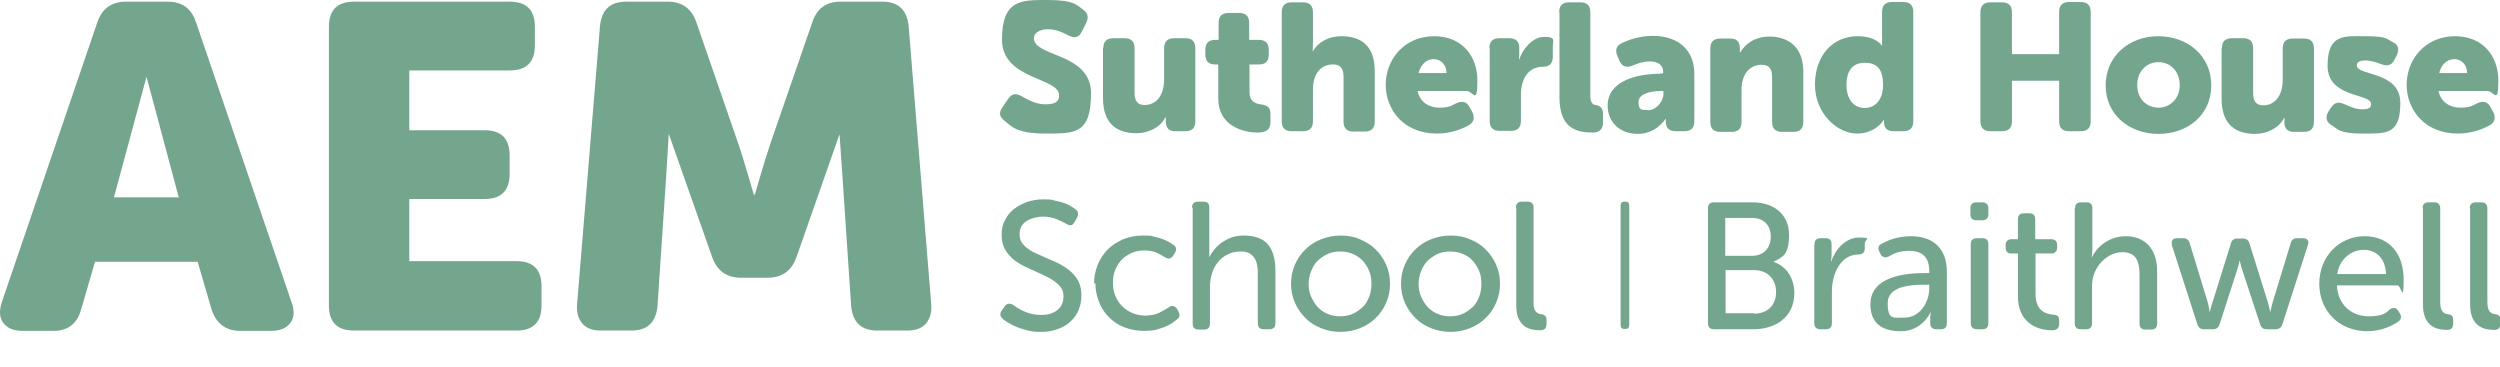
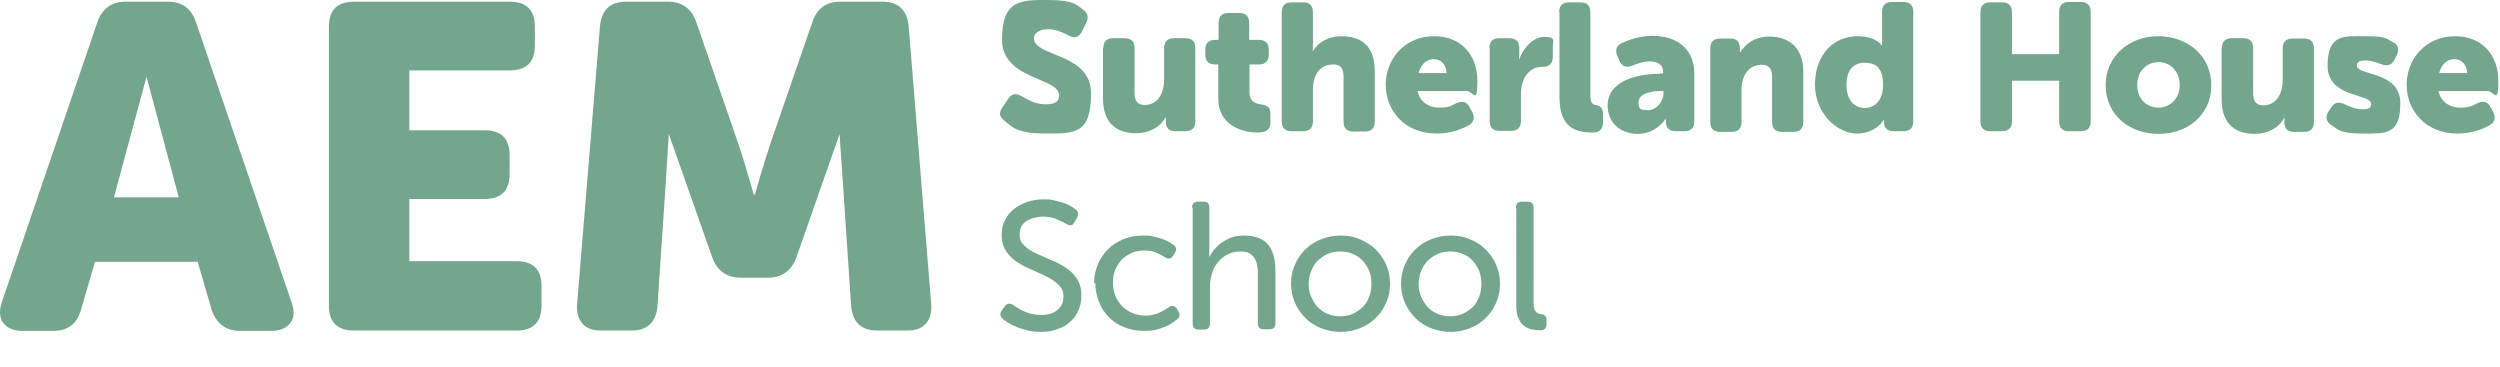
<svg xmlns="http://www.w3.org/2000/svg" id="Layer_2" viewBox="0 0 752.5 110.5">
  <defs>
    <style>.cls-1-don{fill:#74a68e;stroke-width:0}</style>
  </defs>
  <path class="cls-1-don" d="M59 6.7C57.6 2.5 54.8.5 50.4.5H37.9c-4.3 0-7.2 2.1-8.6 6.2L.6 90.8c-.9 2.7-.8 4.8.4 6.4 1.2 1.6 3.1 2.4 5.9 2.4H16c4.4 0 7.2-2.1 8.4-6.4l4.2-14.4h30.9l4.2 14.4c1.4 4.2 4.3 6.4 8.6 6.4h9.2c2.8 0 4.7-.8 5.9-2.4 1.2-1.6 1.3-3.7.3-6.4L59 6.7zM34.3 59.4l9.8-36.3 9.7 36.3H34.3zM163 91.9c0 5.1-2.5 7.6-7.6 7.6h-48.8c-5.1 0-7.6-2.5-7.6-7.6V8.1C99 3 101.5.5 106.6.5h46.8c5.1 0 7.6 2.5 7.6 7.6v5.5c0 5.1-2.5 7.6-7.6 7.6h-30.2v18h22.6c5.1 0 7.6 2.5 7.6 7.6v5.5c0 5.1-2.5 7.6-7.6 7.6h-22.6v18.7h32.2c5.1 0 7.6 2.5 7.6 7.6v5.5zm60.1-8.3c-4.3 0-7.2-2-8.7-6.1l-13.1-37.2-.9 14.6-2.5 37.3c-.5 4.9-3.1 7.3-7.9 7.3h-9.1c-2.5 0-4.4-.7-5.6-2.1-1.2-1.4-1.8-3.3-1.6-5.8l6.9-83.8c.5-4.9 3.1-7.3 7.9-7.3H201c4.3 0 7.2 2.1 8.6 6.2l12.3 35.6c.6 1.6 1.1 3.3 1.7 5.2.6 1.9 1.1 3.7 1.6 5.3.6 1.9 1.1 3.9 1.7 5.8h.3c.6-1.9 1.1-3.9 1.7-5.8.5-1.7 1-3.4 1.6-5.3.6-1.9 1.2-3.6 1.7-5.2l12.3-35.6c1.4-4.2 4.2-6.2 8.6-6.2h12.5c4.8 0 7.4 2.5 7.9 7.3l6.8 83.8c.2 2.5-.4 4.4-1.6 5.8-1.2 1.4-3.1 2.1-5.6 2.1h-9c-4.8 0-7.4-2.4-7.9-7.3l-2.5-37.3-1-14.5-13 37.1c-1.5 4.1-4.4 6.1-8.7 6.1h-7.8zm78.7 12.3c-.4-.3-.6-.7-.7-1.1 0-.4 0-.9.5-1.4l.9-1.3c.6-.8 1.5-.9 2.5-.3.3.2.8.6 1.3.9.5.3 1.2.7 1.9 1s1.5.6 2.4.8 1.8.3 2.8.3c2.1 0 3.7-.5 4.9-1.5s1.8-2.3 1.8-4-.5-2.6-1.4-3.5c-.9-.9-2-1.7-3.4-2.4s-2.9-1.4-4.5-2.1-3.1-1.4-4.5-2.3-2.5-2-3.4-3.3-1.4-3-1.4-5 .3-3.1 1-4.4c.6-1.3 1.5-2.4 2.6-3.3 1.1-.9 2.5-1.6 4-2.2 1.5-.5 3.2-.8 4.9-.8s2.2 0 3.2.3 1.9.4 2.8.7c.8.3 1.6.6 2.2 1 .6.3 1.1.7 1.5 1 .9.6 1 1.4.5 2.5l-.8 1.4c-.3.6-.7.9-1.1.9s-.9-.1-1.3-.4c-.7-.4-1.7-.9-2.9-1.4-1.2-.5-2.6-.8-4.2-.8s-3.6.5-5 1.4-2 2.3-2 3.9.5 2.5 1.4 3.4c.9.9 2 1.7 3.4 2.3s2.9 1.3 4.5 2c1.6.6 3.1 1.4 4.5 2.3 1.4.9 2.5 2 3.4 3.3.9 1.3 1.4 3 1.4 5.1s-.3 2.9-.8 4.3c-.5 1.3-1.3 2.5-2.4 3.5-1 1-2.3 1.8-3.8 2.3-1.5.6-3.2.9-5.1.9s-2.7-.1-3.9-.4c-1.2-.3-2.3-.6-3.3-1s-1.8-.8-2.6-1.3c-.8-.4-1.3-.9-1.8-1.2zm27.5-10.5c0-2 .4-3.9 1.1-5.7.7-1.8 1.8-3.3 3-4.6 1.3-1.3 2.9-2.3 4.7-3.1 1.8-.7 3.8-1.1 5.9-1.1s2.2 0 3.2.3c.9.2 1.8.4 2.6.7s1.4.6 2 .9c.6.3 1 .7 1.4.9.5.3.7.7.8 1.1s-.1.9-.4 1.4l-.5.8c-.6.9-1.4 1.1-2.5.4-.6-.4-1.4-.8-2.4-1.3s-2.3-.7-3.7-.7-2.7.2-3.8.7-2.2 1.2-3 2-1.5 1.9-2 3.1-.7 2.5-.7 3.9.2 2.7.7 3.9 1.1 2.2 2 3.1c.9.9 1.9 1.6 3.1 2.1s2.5.8 3.9.8 3.1-.3 4.3-.9 2.1-1.1 2.8-1.6c1-.7 1.8-.5 2.5.5l.4.8c.6 1 .4 1.8-.5 2.4-.4.3-.9.7-1.5 1.1s-1.3.8-2.1 1.1c-.8.3-1.7.6-2.8.9-1 .2-2.2.3-3.4.3-2.2 0-4.2-.4-6-1.1-1.8-.7-3.3-1.7-4.6-3s-2.3-2.8-3-4.6c-.7-1.8-1.1-3.7-1.1-5.8zm29.5-22.9c0-1.2.6-1.8 1.8-1.8h1.7c1.2 0 1.7.6 1.7 1.8v14.8h.1c.3-.7.7-1.3 1.3-2.1.6-.7 1.3-1.4 2.2-2.1.9-.6 1.9-1.2 3-1.6s2.4-.6 3.8-.6c3.3 0 5.7.9 7.2 2.6 1.5 1.8 2.3 4.4 2.3 7.9v15.9c0 1.2-.6 1.8-1.8 1.8h-1.7c-1.2 0-1.8-.6-1.8-1.8V82.6c0-1 0-1.9-.2-2.7-.1-.8-.4-1.6-.8-2.2s-.9-1.1-1.6-1.5c-.7-.4-1.6-.5-2.7-.5s-2.5.2-3.6.8c-1.1.5-2.1 1.2-2.9 2.2-.8.9-1.5 2-1.9 3.3s-.7 2.6-.7 4.1v11.3c0 1.2-.6 1.8-1.7 1.8h-1.7c-1.2 0-1.8-.6-1.8-1.8V62.5zm29.8 22.9c0-2.1.4-4 1.2-5.8s1.8-3.3 3.2-4.6c1.3-1.3 2.9-2.3 4.7-3s3.7-1.1 5.8-1.1 4 .3 5.8 1.1 3.4 1.7 4.7 3 2.4 2.8 3.2 4.6 1.2 3.7 1.2 5.8-.4 4-1.2 5.8-1.8 3.3-3.2 4.6c-1.3 1.3-2.9 2.3-4.7 3-1.8.7-3.7 1.1-5.8 1.1s-4-.4-5.8-1.1c-1.8-.7-3.4-1.7-4.7-3-1.3-1.3-2.4-2.8-3.2-4.6-.8-1.8-1.2-3.7-1.2-5.8zm5.3 0c0 1.4.2 2.8.8 4s1.2 2.3 2 3.1c.9.9 1.9 1.6 3 2 1.1.5 2.4.7 3.7.7s2.5-.2 3.7-.7c1.1-.5 2.1-1.2 3-2s1.5-1.9 2-3.1c.5-1.2.7-2.6.7-4s-.2-2.7-.7-3.9-1.2-2.2-2-3.1c-.9-.9-1.9-1.6-3-2-1.1-.5-2.4-.7-3.7-.7s-2.5.2-3.7.7c-1.1.5-2.1 1.2-3 2s-1.5 1.9-2 3.1-.8 2.5-.8 3.9zm27.8 0c0-2.1.4-4 1.2-5.8s1.8-3.3 3.2-4.6c1.3-1.3 2.9-2.3 4.7-3s3.7-1.1 5.8-1.1 4 .3 5.8 1.1c1.8.7 3.4 1.7 4.7 3s2.4 2.8 3.2 4.6 1.2 3.7 1.2 5.8-.4 4-1.2 5.8-1.8 3.3-3.2 4.6c-1.3 1.3-2.9 2.3-4.7 3-1.8.7-3.7 1.1-5.8 1.1s-4-.4-5.8-1.1c-1.8-.7-3.4-1.7-4.7-3-1.3-1.3-2.4-2.8-3.2-4.6-.8-1.8-1.2-3.7-1.2-5.8zm5.3 0c0 1.4.2 2.8.8 4s1.2 2.3 2 3.1c.9.9 1.9 1.6 3 2 1.1.5 2.4.7 3.7.7s2.5-.2 3.7-.7c1.1-.5 2.1-1.2 3-2s1.5-1.9 2-3.1c.5-1.2.7-2.6.7-4s-.2-2.7-.7-3.9-1.2-2.2-2-3.1-1.9-1.6-3-2c-1.1-.5-2.4-.7-3.7-.7s-2.5.2-3.7.7c-1.1.5-2.1 1.2-3 2-.9.9-1.5 1.9-2 3.1s-.8 2.5-.8 3.9zm29.3-22.9c0-1.2.6-1.8 1.8-1.8h1.7c1.2 0 1.8.6 1.8 1.8V91c0 .8 0 1.4.2 1.8.1.5.3.8.6 1.1.2.2.5.4.8.5s.6.2.9.2c.4 0 .7.2 1 .5.3.2.4.6.4 1.1v1.3c0 .6-.1 1-.4 1.4-.3.3-.8.5-1.4.5s-1.5 0-2.4-.2c-.9-.2-1.7-.5-2.4-1s-1.3-1.3-1.8-2.3c-.5-1-.7-2.4-.7-4.1V62.6zM301.8 32.2l1.7-2.5c1.1-1.6 2.3-1.7 4.1-.7 1.2.6 3.7 2.4 7.1 2.4s4.1-1.2 4.1-2.7c0-5.5-17.2-4.6-17.2-16.8S307.6 0 315.5 0s8.7 1.6 10.5 2.9c1.6 1.1 1.7 2.5.9 4.1l-1.3 2.6c-1.1 2.1-2.6 1.8-4.1 1-1.8-.9-3.6-1.8-6.1-1.8s-4.2 1.2-4.2 2.7c0 5.7 17.2 4.3 17.2 16.6s-4.9 12.1-13.7 12.1-10.3-2.2-12.4-3.9c-1.1-.9-2-2.1-.5-4.1zm30.3-17.7c0-2 1-3 3-3h3.4c2 0 3 1 3 3v13.4c0 2.6 1 3.7 3 3.7 4 0 5.9-3.5 5.9-7.7v-9.4c0-2 1-3 3-3h3.4c2 0 3 1 3 3v22c0 2-1 3-3 3h-3c-2 0-2.9-1-2.9-3v-1.2h-.1c-1.5 3-5 4.8-8.8 4.8-5.5 0-10-2.6-10-10.5V14.4zm34.4 4.9h-.8c-1.9 0-2.9-1-2.9-3V15c0-2 1-3 3-3h1V6.9c0-2 1-3 3-3h3.2c2 0 3 1 3 3V12h2.9c2 0 3 1 3 3v1.4c0 2-1 3-2.9 3h-2.9v8.5c0 2.4 1.6 3.3 3.3 3.5 2.2.3 3 .9 3 3v2.5c0 2.2-1.4 3-3.9 3-4.1 0-11.8-1.9-11.8-10.2V19.5zm19.3-15.7c0-2 1-3 3-3h3.4c2 0 3 1 3 3V13c0 1.4-.1 2.4-.1 2.4h.1c1.6-2.8 4.8-4.5 8.5-4.5 5.7 0 10.1 2.6 10.1 10.5v15.2c0 2-1 3-3 3h-3.4c-2 0-3-1-3-3V23.1c0-2.6-1-3.7-3.1-3.7-4.1 0-6.1 3.2-6.1 7.5v9.6c0 2-1 3-3 3h-3.4c-2 0-3-1-3-3V3.6zm45.9 7.2c8.3 0 13 5.9 13 13.4s-1.3 3.1-3.2 3.1h-14.8c.7 3.4 3.5 5 6.5 5s3.7-.6 5.1-1.3c1.8-.8 3.1-.6 4 1.1l.8 1.4c.9 1.7.6 3.2-1 4.1-2 1.1-5.3 2.5-9.6 2.5-10 0-15.4-7.2-15.4-14.7s5.5-14.6 14.6-14.6zm3.7 11.1c0-2.3-1.5-4.2-3.9-4.2s-4 2-4.5 4.2h8.4zm12.9-7.5c0-2 1-3 3-3h3c2 0 3 1 3 3v1.7c0 .9-.1 1.7-.1 1.7h.1c.9-2.9 3.9-6.8 7.5-6.8s2.6 1 2.6 3v3c0 2-1 3-3 3-4.5 0-6.6 3.8-6.6 8.4v7.9c0 2-1 3-3 3h-3.4c-2 0-3-1-3-3V14.5zm21-10.8c0-2 1-3 3-3h3.4c2 0 3 1 3 3v25.1c0 2.1.7 2.7 1.6 2.8 1.3.2 2.2.9 2.2 2.6v2.7c0 1.8-.9 3-3 3-4.9 0-10.1-1.2-10.1-10.6V3.6zm30.5 18.4h.8v-.5c0-2.3-1.9-3.1-4-3.1s-3.6.6-5.1 1.2c-1.8.8-3.2.4-4-1.3l-.6-1.4c-.8-1.7-.5-3.2 1.2-4 2.1-1 5.4-2.2 9.4-2.2 7.7 0 12.5 4.3 12.5 11.4v14.3c0 2-1 3-3 3h-2.6c-2 0-3-1-3-3v-.7h-.1s-2.7 4.5-8.3 4.5-9.1-3.7-9.1-8.5c0-7.5 8.9-9.6 15.8-9.6zm-3.9 11.1c2.7 0 4.8-2.7 4.8-5v-.8h-.9c-2.9 0-6.6.8-6.6 3.3s.9 2.4 2.7 2.4zm18.9-18.6c0-2 1-3 3-3h3c2 0 2.9 1 2.9 3v1.2h.1c1.3-2.2 4-4.8 8.9-4.8s10.1 2.6 10.1 10.5v15.2c0 2-1 3-3 3h-3.4c-2 0-3-1-3-3V23.2c0-2.6-1-3.7-3.1-3.7-4.2 0-6.1 3.5-6.1 7.5v9.7c0 2-1 3-3 3h-3.4c-2 0-3-1-3-3V14.5zm44.3-3.7c5.7 0 7.3 2.8 7.3 2.8h.1V3.6c0-2 1-3 3-3h3.4c2 0 3 1 3 3v32.9c0 2-1 3-3 3h-2.8c-2 0-3-.9-3-2.7v-.7h-.1s-2.3 4.1-8.1 4.1-12.6-6-12.6-14.7 5.3-14.6 12.8-14.6zm2.2 21.6c2.8 0 5.5-2.1 5.5-6.9s-1.8-6.7-5.5-6.7-5.5 2.4-5.5 6.7 2.2 6.9 5.5 6.9zm34.8-28.8c0-2 1-3 3-3h3.5c2 0 3 1 3 3v12.6h14.2V3.6c0-2 1-3 3-3h3.5c2 0 3 1 3 3v32.9c0 2-1 3-3 3h-3.5c-2 0-3-1-3-3V24.3h-14.2v12.2c0 2-1 3-3 3h-3.5c-2 0-3-1-3-3V3.6zm53.5 7.2c8.9 0 16 5.9 16 14.8s-7.1 14.6-15.9 14.6-15.9-5.8-15.9-14.6 7.1-14.8 15.8-14.8zm.1 21.5c3.4 0 6.4-2.6 6.4-6.8s-2.9-6.9-6.4-6.9-6.4 2.7-6.4 6.9 2.9 6.8 6.4 6.8zm19.1-17.9c0-2 1-3 3-3h3.4c2 0 3 1 3 3V28c0 2.6 1 3.7 3 3.7 4 0 5.9-3.5 5.9-7.7v-9.4c0-2 1-3 3-3h3.4c2 0 3 1 3 3v22.1c0 2-1 3-3 3h-3c-2 0-2.9-1-2.9-3v-1.2h-.1c-1.5 3-5 4.8-8.8 4.8-5.5 0-10-2.6-10-10.5V14.6zm32.1 19l.8-1.2c1.1-1.6 2.3-1.7 4.1-.9 1.4.6 3.1 1.5 5.3 1.5s2.6-.7 2.6-1.6c0-3.3-13.1-1.7-13.1-11.5s5.2-8.9 11.7-8.9 6.2 1 8 1.8c1.7.8 1.9 2.3 1.1 4l-.7 1.3c-.8 1.7-2.1 2-4 1.3-1.3-.5-2.9-1.1-4.8-1.1s-2.5.7-2.5 1.5c0 3.2 13.1 1.6 13.1 11.3s-4.4 9.2-11.5 9.2-7.3-1.4-9.3-2.6c-1.6-.9-1.8-2.5-.8-4.1zM739 10.9c8.3 0 13 5.9 13 13.4s-1.3 3.1-3.2 3.1H734c.7 3.4 3.5 5 6.5 5s3.7-.6 5.1-1.3c1.8-.8 3.1-.6 4 1.1l.8 1.4c.9 1.7.6 3.2-1 4.1-2 1.1-5.3 2.5-9.6 2.5-10 0-15.4-7.2-15.4-14.7s5.5-14.6 14.6-14.6zm3.6 11.1c0-2.3-1.5-4.2-3.9-4.2s-4 2-4.5 4.2h8.4z" id="Logos" />
-   <path class="cls-1-don" d="M487.8 62c0-.9.4-1.3 1-1.3h.6c.7 0 1 .4 1 1.3v35.7c0 .9-.4 1.3-1 1.3h-.6c-.7 0-1-.4-1-1.3V62zm26.3.7c0-1.2.6-1.8 1.8-1.8h11.6c6.4 0 11 3.6 11 9.7s-1.8 6.7-4.7 8.2c4 1.3 6.3 5.1 6.3 9.4 0 7.2-5.6 10.9-12.3 10.9h-11.9c-1.2 0-1.8-.6-1.8-1.8V62.7zM527.4 77c3.5 0 5.6-2.4 5.6-5.8s-2.1-5.6-5.7-5.6h-8V77h8.1zm.6 17.4c4.1 0 6.6-2.6 6.6-6.5s-2.6-6.6-6.6-6.6h-8.6v13h8.6zm18.2-20.9c0-1.2.6-1.8 1.8-1.8h1.5c1.2 0 1.8.6 1.8 1.8v3.1c0 1.1-.2 2.1-.2 2.1h.1c1.2-3.6 4.3-7.2 8.4-7.2s1.7.6 1.7 1.8v1.5c0 1.2-.7 1.8-1.9 1.8-5.4 0-8 5.8-8 11.2v9.5c0 1.2-.6 1.8-1.8 1.8h-1.7c-1.1 0-1.8-.6-1.8-1.8V73.5zm33.1 8.7h1.4v-.7c0-4.5-2.6-6-6-6s-4.9 1-6.2 1.7c-1 .5-1.8.3-2.4-.6l-.4-.8c-.5-1-.4-1.9.6-2.4 1.6-.9 4.7-2.3 8.9-2.3 6.8 0 10.8 3.8 10.8 10.7v15.5c0 1.2-.6 1.8-1.8 1.8h-1.4c-1.1 0-1.8-.6-1.8-1.8v-1.6c0-1 .2-1.7.2-1.7h-.1s-2.5 5.7-8.9 5.7-9.2-3-9.2-8.1c0-8.5 10.7-9.4 16.3-9.4zm-6 13.4c4.6 0 7.4-4.7 7.4-8.7v-1.2h-1.4c-3.8 0-11.1.3-11.1 5.5s1.7 4.4 5.1 4.4zm19.8-31.1v-1.8c0-1.2.6-1.8 1.8-1.8h1.8c1.1 0 1.8.6 1.8 1.8v1.8c0 1.1-.6 1.8-1.8 1.8h-1.8c-1.2 0-1.8-.6-1.8-1.8zm.1 9c0-1.2.6-1.8 1.8-1.8h1.7c1.2 0 1.8.6 1.8 1.8v23.8c0 1.2-.6 1.8-1.8 1.8H595c-1.1 0-1.8-.6-1.8-1.8V73.5zm14.1 2.8h-1.9c-1.1 0-1.7-.6-1.7-1.8v-.7c0-1.1.6-1.8 1.8-1.8h1.9v-6c0-1.2.6-1.8 1.8-1.8h1.6c1.2 0 1.8.6 1.8 1.8v6h4.8c1.2 0 1.8.6 1.8 1.8v.7c0 1.1-.6 1.8-1.7 1.8h-4.8v12.2c0 5.2 3.2 6 5.2 6.2 1.4.1 1.9.5 1.9 1.8v1.1c0 1.2-.7 1.8-2.2 1.8-5.4 0-10.2-3.1-10.2-10.1v-13zm17.3-13.6c0-1.2.6-1.8 1.8-1.8h1.7c1.1 0 1.7.6 1.7 1.8v12.4c0 1.3-.2 2.3-.2 2.3h.1c1.2-2.7 4.8-6.3 10.2-6.3s9.4 3.5 9.4 10.5v15.8c0 1.2-.6 1.8-1.8 1.8h-1.7c-1.2 0-1.8-.6-1.8-1.8V82.8c0-3.8-.8-6.9-5.2-6.9s-9.1 4.3-9.1 10.2v11.2c0 1.2-.6 1.8-1.7 1.8h-1.7c-1.2 0-1.8-.6-1.8-1.8V62.7zm29.2 11c-.4-1.2.2-2 1.5-2h1.8c1.1 0 1.7.5 2 1.5l5.4 17.7c.4 1.4.6 2.9.6 2.9h.1s.3-1.5.8-2.9l5.5-17.6c.2-1 .9-1.5 1.9-1.5h1.7c1.1 0 1.7.5 2 1.5l5.5 17.6c.4 1.4.7 2.9.7 2.9h.1s.3-1.5.7-2.9l5.4-17.7c.2-1 .9-1.5 1.9-1.5h1.8c1.3 0 1.9.8 1.5 2L687 97.6c-.3 1-1 1.5-2 1.5h-2.7c-1.1 0-1.7-.5-2-1.5L675 81.5c-.5-1.4-.8-3-.8-3h-.1s-.3 1.6-.8 3l-5.2 16.1c-.3 1-1 1.5-2 1.5h-2.7c-1 0-1.7-.5-2-1.5l-7.7-23.9zm57.9-2.6c7.6 0 11.8 5.4 11.8 13s-.8 1.8-1.8 1.8h-18.3c.3 6 4.6 9.3 9.5 9.3s5.3-1.2 6.6-2.2c1-.5 1.8-.4 2.4.6l.5.8c.5.9.4 1.8-.5 2.4-1.6 1.1-4.9 2.9-9.3 2.9-8.6 0-14.5-6.2-14.5-14.3s5.9-14.3 13.7-14.3zm6.5 11.4c-.2-4.8-3-7.3-6.7-7.3s-7.3 2.7-8 7.3h14.7zm11-19.8c0-1.2.6-1.8 1.8-1.8h1.7c1.1 0 1.8.6 1.8 1.8V91c0 3.1 1.4 3.5 2.5 3.6.8.1 1.4.5 1.4 1.6v1.3c0 1.1-.5 1.8-1.8 1.8-2.9 0-7.3-.8-7.3-7.7v-29zm14.2 0c0-1.2.6-1.8 1.8-1.8h1.7c1.1 0 1.8.6 1.8 1.8V91c0 3.1 1.4 3.5 2.5 3.6.8.1 1.4.5 1.4 1.6v1.3c0 1.1-.5 1.8-1.8 1.8-2.9 0-7.3-.8-7.3-7.7v-29z" />
</svg>